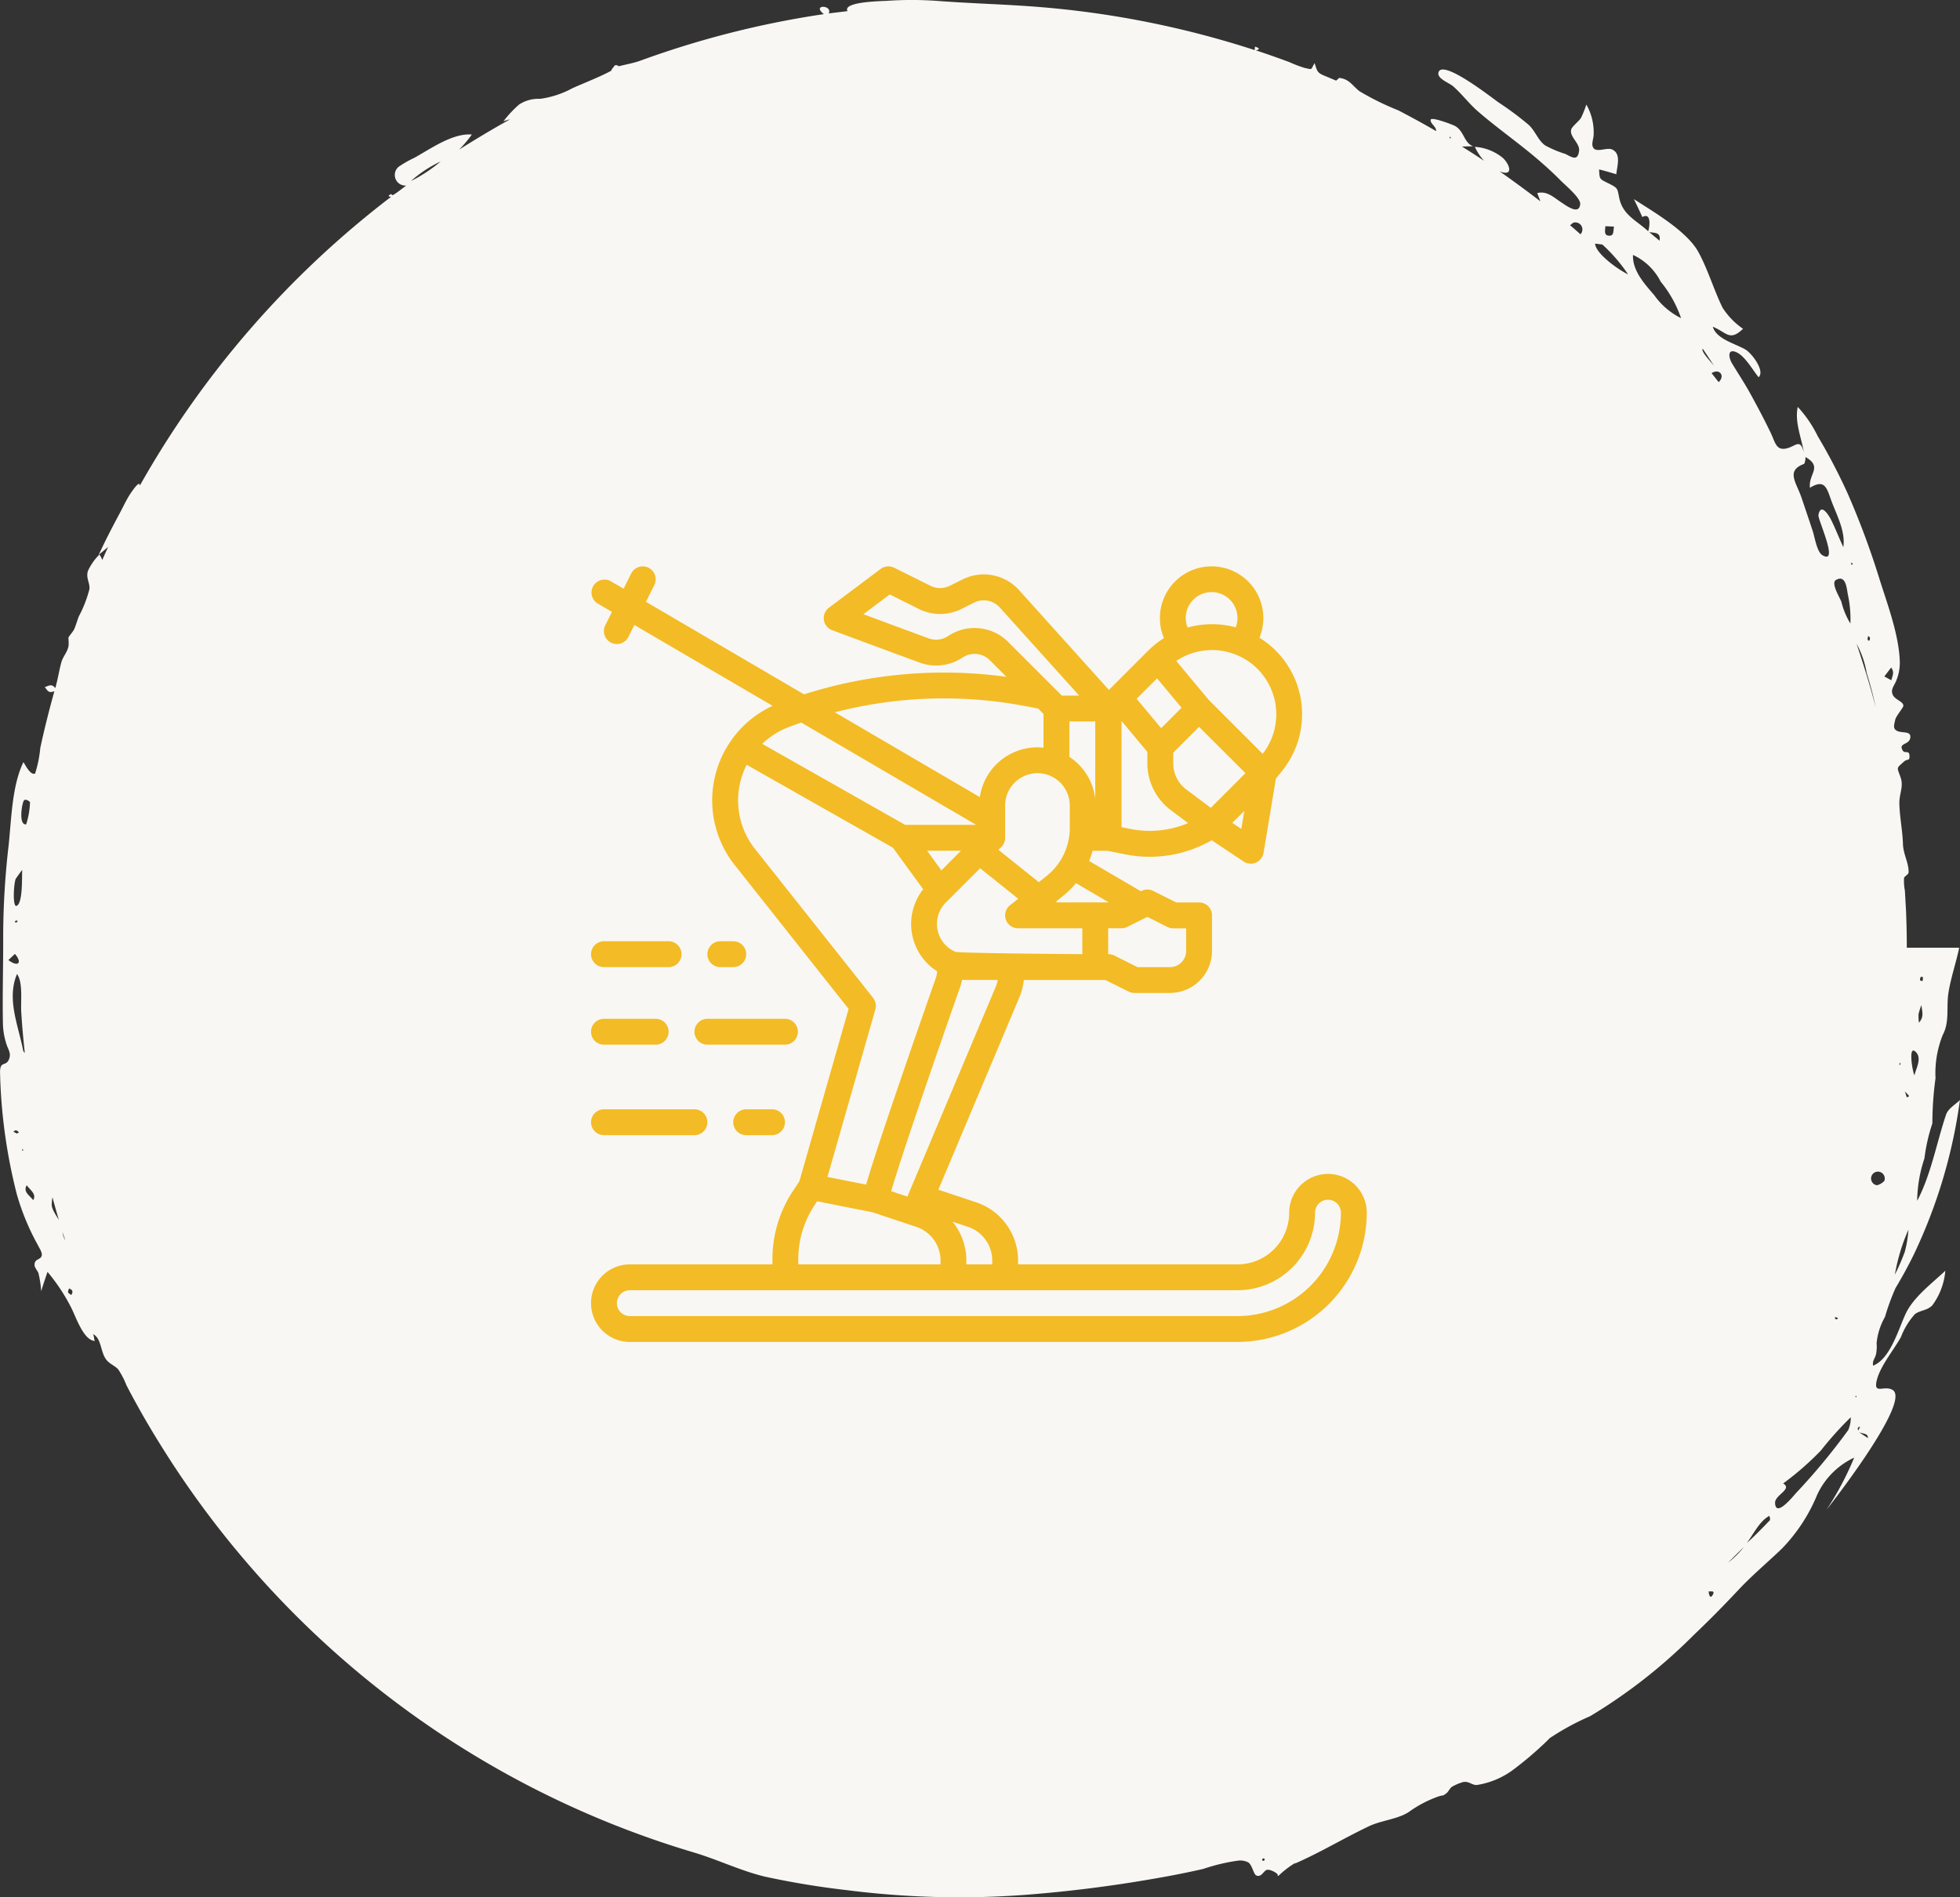
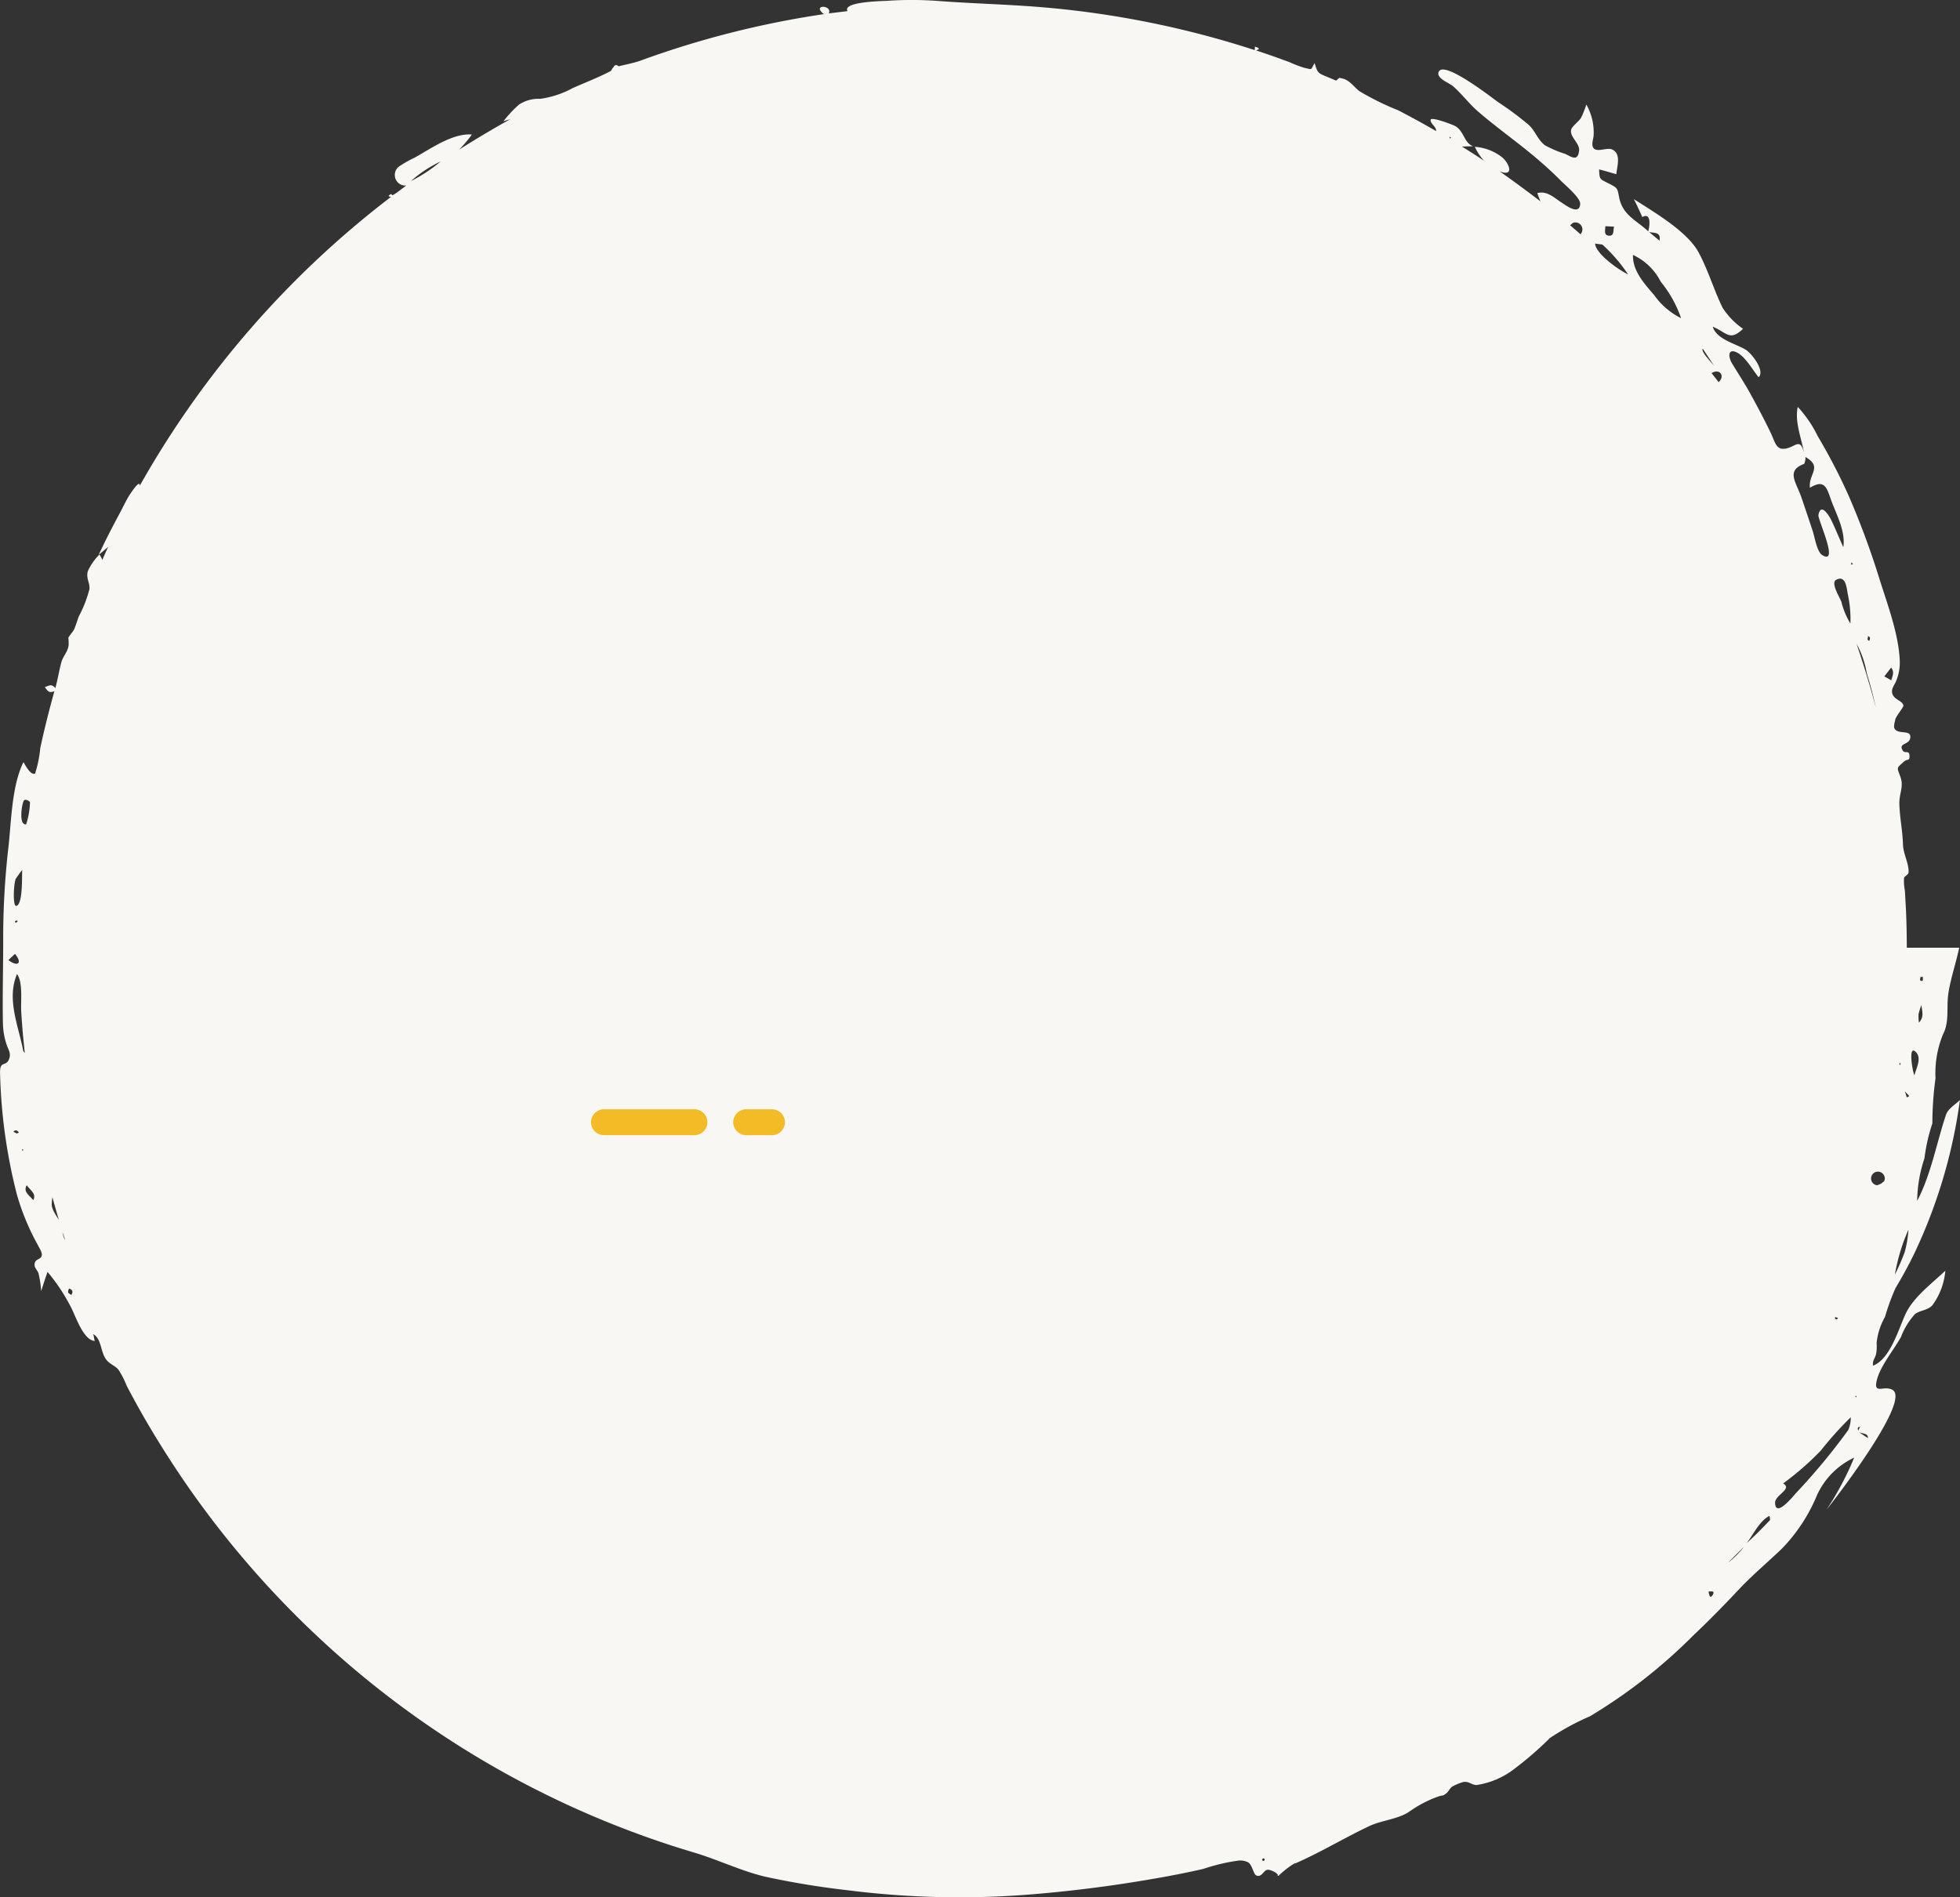
<svg xmlns="http://www.w3.org/2000/svg" width="159.179" height="154.108" viewBox="0 0 159.179 154.108">
  <rect x="0" y="0" width="159.179" height="154.108" fill="#333333" stroke="none" />
  <defs>
    <clipPath id="clip-path">
      <rect id="Rechteck_5" data-name="Rechteck 5" width="63" height="63.004" fill="none" />
    </clipPath>
  </defs>
  <g id="Gruppe_4023" data-name="Gruppe 4023" transform="translate(-696 -1274)">
    <g id="Gruppe_4019" data-name="Gruppe 4019" transform="translate(408 294.069)">
      <g id="Gruppe_3971" data-name="Gruppe 3971" transform="translate(-843 -3254.069)">
        <path id="Pfad_1509" data-name="Pfad 1509" d="M221.409,93.754c-.756,2.256-1.211,4.845-2.334,6.968a11.213,11.213,0,0,1,.589-3.445,14.6,14.6,0,0,1,.645-2.845,27.042,27.042,0,0,1,.256-3.667,8.321,8.321,0,0,1,.589-3.523c.578-1.089.267-2.256.467-3.456.2-1.222.611-2.4.867-3.623h-4.256q0-1.55-.067-3.1c-.033-.511-.056-1.022-.089-1.545a4.052,4.052,0,0,1-.067-1.022c.033-.144.356-.267.367-.445.033-.767-.433-1.467-.456-2.311-.033-1.078-.256-2.134-.289-3.2-.044-.889.378-1.434.089-2.234-.289-.833-.367-.678.289-1.267.278-.244.456-.011.444-.456-.022-.522-.378-.144-.556-.444-.378-.645.567-.411.622-1.067s-1.011-.189-1.289-.722c-.089-.189.033-.533.067-.722.056-.267.656-.978.656-1.111,0-.433-.889-.489-.922-1.145-.022-.311.244-.622.344-.9a3.81,3.81,0,0,0,.289-1.567c-.078-2.211-1.022-4.678-1.678-6.779a65.664,65.664,0,0,0-2.511-6.756A47.062,47.062,0,0,0,211,38.614a9.787,9.787,0,0,0-1.622-2.378c-.267,1.178.289,2.5.5,3.689-.311-1.156-.645-.5-1.4-.322-.878.211-.933-.522-1.311-1.289-.556-1.156-1.156-2.278-1.778-3.4-.433-.756-.911-1.489-1.356-2.223-.289-.489-.367-1.233.378-.889.7.322,1.322,1.467,1.789,2.022.545-.522-.589-1.989-1.1-2.267-.845-.478-2.345-.845-2.623-1.834,1.134.456,1.356,1.222,2.456.167a5.993,5.993,0,0,1-1.667-1.722c-.711-1.456-1.167-3.045-1.934-4.467-.922-1.734-3.678-3.312-5.267-4.345.244.478.467.967.689,1.456.767-.411.589.811.478,1.156-.989-.911-2.067-1.311-2.356-2.723-.156-.767-.089-.778-.867-1.167-.744-.378-.722-.3-.767-1.133.467.111.933.256,1.4.389.056-.645.422-1.667-.345-2.011-.389-.178-1.145.222-1.467-.067-.267-.256-.056-.745-.033-1.056a4.556,4.556,0,0,0-.589-2.523,8.72,8.72,0,0,1-.422,1.056c-.145.278-.756.722-.811.978-.144.589.7,1.089.645,1.7-.1.9-.578.545-1.111.278a9.022,9.022,0,0,1-1.656-.7c-.589-.433-.789-1.178-1.345-1.678a25.574,25.574,0,0,0-2.434-1.811c-.611-.433-4.434-3.434-4.856-2.489-.233.533.833.889,1.167,1.178.722.633,1.3,1.422,2.034,2.056,1.478,1.278,3.089,2.411,4.589,3.667.722.611,1.434,1.245,2.1,1.922.333.344,1.645,1.422,1.6,1.922-.067.922-1.111.144-1.467-.089-.633-.4-1.2-1.011-2.022-.8l.256.667c-1.089-.833-2.189-1.645-3.312-2.434,1.133.444.856-.511.278-1.078a4,4,0,0,0-2.289-.911,4.547,4.547,0,0,0,.745,1.133c-.589-.4-1.189-.778-1.789-1.156.3-.011.611-.022.911-.022-.767-.278-.711-1.211-1.467-1.645-.189-.111-1.945-.778-1.989-.511-.056.311.467.545.445.922-1.011-.589-2.034-1.145-3.078-1.689a21.911,21.911,0,0,1-3.156-1.556c-.589-.467-.811-.978-1.633-1.078l-.256.222-.767-.322c-.745-.3-.745-.344-.978-1.1-.356.578-.122.533-.822.389a10.231,10.231,0,0,1-1.222-.467c-.9-.333-1.811-.656-2.723-.956.322-.078.322-.189-.078-.3l-.022.278a76.331,76.331,0,0,0-17.213-3.478c-2.867-.244-5.745-.3-8.6-.522a29.544,29.544,0,0,0-4.089,0c-.389.022-3.6.067-3.167.833-.511.067-1.022.122-1.522.189.322-.711-1.422-.745-.4.056A75.62,75.62,0,0,0,115.384,8.11c-.589.211-1.211.311-1.756.456-.2-.144-.333-.122-.422.067a.887.887,0,0,0-.2.3c-.9.489-2.111.956-3.134,1.411a7.642,7.642,0,0,1-2.634.867,2.856,2.856,0,0,0-1.711.467,9.156,9.156,0,0,0-1.267,1.356c.189-.067.367-.111.556-.167-1.411.778-2.789,1.611-4.156,2.467a9.861,9.861,0,0,0,1.033-1.222c-1.545-.133-3.323,1.145-4.667,1.889a8.692,8.692,0,0,0-1.133.633.863.863,0,0,0,.467,1.622c-.311.233-.611.478-.933.689-.356.233-.156-.1-.378.044-.267.189.056.167.089.178a77.175,77.175,0,0,0-20.414,23.47c.022-.567-.756.645-.811.722-.311.489-.556,1.033-.833,1.545-.589,1.1-1.167,2.211-1.689,3.345.256-.211.511-.422.767-.645-.167.356-.322.711-.478,1.067a1.542,1.542,0,0,0-.233-.445,4.59,4.59,0,0,0-.933,1.334c-.178.589.178.967.122,1.478a9.906,9.906,0,0,1-.867,2.223c-.122.333-.222.678-.356,1-.111.256-.411.533-.5.756.033-.089.044.5.033.578-.056.511-.445.889-.578,1.345-.189.667-.3,1.422-.5,2.134-.3-.356-.456-.222-.856-.078.278.356.322.489.778.333-.422,1.522-.811,3.056-1.145,4.612a9.658,9.658,0,0,1-.422,2.078c-.378.156-.8-.711-.945-.933-.933,1.9-.978,4.656-1.2,6.734a64.8,64.8,0,0,0-.445,7.334c.011,2.367-.067,4.745-.022,7.112A5.784,5.784,0,0,0,63.9,88c.122.4.378.7.233,1.145-.244.745-.745.133-.756,1.111a43.764,43.764,0,0,0,1.367,9.946,19.345,19.345,0,0,0,1.711,4.123c.1.222.389.611.3.878-.122.333-.556.211-.578.7-.011.244.244.478.322.7a9.21,9.21,0,0,1,.222,1.456c.156-.522.333-1.045.511-1.567a15.268,15.268,0,0,1,1.922,2.9c.422.845,1.011,2.656,1.923,2.711-.078-.167-.056-.389-.145-.556.689.344.589,1.434,1.067,2.067.278.367.7.489.978.8a6.744,6.744,0,0,1,.667,1.289q1.283,2.467,2.756,4.823a76.544,76.544,0,0,0,6.49,8.957,76.639,76.639,0,0,0,36.838,24.17c1.945.578,3.745,1.467,5.745,1.956a67.021,67.021,0,0,0,6.656,1.1,72.279,72.279,0,0,0,14.457.389c3.5-.267,6.956-.7,10.412-1.3,1.367-.233,2.745-.5,4.1-.811a15.347,15.347,0,0,1,2.867-.678,1.436,1.436,0,0,1,.778.144c.322.2.433.945.645,1.056.433.211.589-.367.878-.445s1.078.378.844.478l.089.011a7.644,7.644,0,0,1,1.389-1.067l-.078.078c2.056-.889,3.967-2.056,6-3.023,1.022-.5,2.356-.578,3.278-1.178a9.537,9.537,0,0,1,2.423-1.267c.411-.133.289.011.633-.256.156-.111.256-.378.445-.522a3.962,3.962,0,0,1,.922-.389c.467-.078.678.244,1.089.244a6.647,6.647,0,0,0,3-1.267,28.468,28.468,0,0,0,2.923-2.523l-.1.056a20.744,20.744,0,0,1,3.389-1.856,43.289,43.289,0,0,0,8.4-6.579c1.256-1.189,2.467-2.423,3.645-3.678,1.133-1.211,2.356-2.223,3.545-3.367a13.821,13.821,0,0,0,2.845-4.345,6.2,6.2,0,0,1,3.012-3.034,24.917,24.917,0,0,1-2.245,4.234c.511-.645,6.845-8.779,5.379-9.723-.689-.433-1.589.422-1.3-.789.289-1.178,1.378-2.456,1.967-3.523a5.872,5.872,0,0,1,1.134-1.856c.433-.322.989-.289,1.4-.7a5.5,5.5,0,0,0,1.067-2.823c-1.089,1.033-2.6,2.145-3.234,3.523-.589,1.267-1.233,3.634-2.634,4.189-.067-.433.144-.533.244-.945a3.388,3.388,0,0,0,.044-.889,5.293,5.293,0,0,1,.678-2.122,18.4,18.4,0,0,1,.856-2.345c.533-.889,1.034-1.8,1.489-2.734a42.263,42.263,0,0,0,3.745-12.546C222.187,92.9,221.576,93.221,221.409,93.754ZM181.237,14.311c-.089.044-.045.211-.122.067S181.148,14.355,181.237,14.311Zm38.127,68.22c.233,0,.167-.044.167.311C219.309,82.9,219.253,82.786,219.364,82.531Zm-.178,3.023a5.617,5.617,0,0,1,.233-.733c.078.645.211.945-.2,1.434A3.693,3.693,0,0,1,219.187,85.553Zm-1.423,4c-.089.056-.022.144-.133.122C217.675,89.254,217.62,89.654,217.764,89.554Zm-3.323,29.526-.156.3C214.208,119.18,214.264,119.08,214.441,119.08Zm-1.8-8.846q-.067.183-.233.067v-.144Zm4.323-52.829c.267.378.133.589.011,1.033l-.567-.311Zm-1.878-2.556c.178.067.2.2.089.389C214.964,55.138,215.075,55.049,215.086,54.849Zm.611,5.734c-.445-1.722-.978-3.423-1.545-5.112a7.486,7.486,0,0,1,.822,2.367C215.253,58.739,215.5,59.661,215.7,60.583Zm-1.956-11.713.122.133-.167.044Zm-.267,2.734a9.342,9.342,0,0,1,.178,2.223,6.239,6.239,0,0,1-.733-1.767c-.178-.445-.878-1.545-.422-1.778C213.364,49.815,213.352,51.193,213.475,51.6ZM209.9,40.859a1.179,1.179,0,0,0,.1-.556c1.433.822.222,1.367.367,2.5,1.256-.767,1.367.056,1.789,1.189.445,1.145,1.1,2.4.922,3.634-.333-.711-.611-1.434-.956-2.145-.178-.378-.867-1.534-1.067-.467-.067.344,1.722,4.123.311,3.256-.433-.267-.622-1.489-.767-1.934-.3-.9-.6-1.8-.911-2.711C209.252,42.337,208.385,41.425,209.9,40.859Zm-6.945-6.634-.578-.733C203.029,33.08,203.5,33.713,202.951,34.225Zm-1.289-2.711.922,1.389C202.4,32.658,201.473,31.713,201.662,31.513Zm-3.512-8.779-.845-.7C197.728,22.112,198.284,22.023,198.15,22.734Zm-2.156,1.156a4.765,4.765,0,0,1,2.245,2.167,9.561,9.561,0,0,1,1.656,2.967,5.836,5.836,0,0,1-2.178-1.867C196.884,26.19,195.95,25.157,195.995,23.89Zm-2.245-2.334.7.033c-.078.4.022.789-.456.733C193.605,22.267,193.75,21.845,193.75,21.556Zm-.245,1.489a13.21,13.21,0,0,1,2.089,2.423c-.767-.356-2.645-1.689-2.678-2.5Zm-2.378-1.767a.571.571,0,0,1,.6.933c-.278-.244-.567-.5-.845-.733ZM96.749,17.889A9.855,9.855,0,0,1,99.16,16.3,12.158,12.158,0,0,1,96.749,17.889ZM71.279,49.538l-.022.044ZM65.3,68.229c.111-.2.445.011.511.111a6.529,6.529,0,0,1-.311,1.8C64.878,70.229,65.134,68.54,65.3,68.229Zm-.633,6.312c.167-.233.333-.478.511-.7-.033.489.067,2.756-.467,2.923C64.378,76.874,64.489,74.83,64.667,74.541Zm.156,3.467c-.111.044-.067.178-.244.067C64.634,77.941,64.711,77.919,64.822,78.008Zm-.767,3.156.533-.5C65.223,81.419,64.822,81.753,64.056,81.164Zm.689,14.091-.278-.144c.144-.167.289-.144.445.056Zm.422,1.422.022-.167C65.356,96.632,65.211,96.6,65.167,96.677Zm.1-8.112c-.389-2.056-1.378-4.212-.511-6.267.5.678.289,2.256.344,3.089.067,1.111.167,2.211.289,3.323Zm.811,12.1c-.367-.433-.833-.689-.533-1.211C65.856,99.888,66.345,100.155,66.078,100.666Zm1.5.289a3.952,3.952,0,0,1,.056-.522c.167.622.345,1.245.522,1.856C67.967,101.933,67.534,101.389,67.578,100.955Zm1.589,7.412c-.311-.189-.311-.189-.189-.522C69.267,107.934,69.334,108.112,69.167,108.367Zm-.711-5.09c.067.211.145.422.222.645A1.441,1.441,0,0,1,68.456,103.278Zm97.5,51.062c-.122-.089-.111-.156.044-.211C166,154.129,166.224,154.251,165.958,154.34Zm36.5-21.592c-.256.433-.333-.333-.311-.311C202.218,132.5,202.718,132.3,202.462,132.748Zm1.278-2.656L205,128.837A7.068,7.068,0,0,1,203.74,130.092Zm3.378-3.423c-.611.633-1.222,1.267-1.878,1.856.545-.722,1.034-1.789,1.834-2.211A.647.647,0,0,1,207.118,126.67Zm6.345-7.3a51.867,51.867,0,0,1-4.178,5.045c-.233.244-1.7,2.111-1.745.845-.022-.645,1.445-1.122.656-1.578a24,24,0,0,0,3.056-2.667,28.224,28.224,0,0,1,2.434-2.711A2.482,2.482,0,0,1,213.464,119.369Zm.567-2.723c.067-.022.1-.189.111-.033S214.108,116.613,214.03,116.646Zm1.045,3.345-.711-.467C214.742,119.658,215.086,119.613,215.075,119.991ZM216.408,99.1a1.192,1.192,0,0,1-.6.356.556.556,0,1,1,.6-.356Zm1.656,5.778a16.926,16.926,0,0,1-.8,1.834,15.5,15.5,0,0,1,1.1-3.645A8.933,8.933,0,0,1,218.064,104.878Zm.167-12.568-.156-.478C218.342,92.143,218.575,92.232,218.231,92.31Zm.622-1.789c-.156-.267-.533-2.511.1-1.9C219.487,89.12,218.986,89.965,218.853,90.521Z" transform="translate(1067.626 4230.817)" fill="#f9f7f3" />
      </g>
    </g>
    <g id="Gruppe_4020" data-name="Gruppe 4020" transform="translate(744 1320)" clip-path="url(#clip-path)">
-       <path id="Pfad_1668" data-name="Pfad 1668" d="M59.85,49.353A3.154,3.154,0,0,0,56.7,52.5a4.2,4.2,0,0,1-4.2,4.2H34.682v-.313a4.983,4.983,0,0,0-3.41-4.732l-3.066-1.021L34.8,34.976a4.723,4.723,0,0,0,.347-1.373h6.637l1.878.939a1.051,1.051,0,0,0,.469.111h2.888a3.416,3.416,0,0,0,3.412-3.412V28.353a1.05,1.05,0,0,0-1.05-1.05H47.529l-1.878-.939a1.051,1.051,0,0,0-.939,0l-.057.029-4.2-2.456a7.02,7.02,0,0,0,.279-.834h1.192l1.436.287a10.116,10.116,0,0,0,7.046-1.14L53,23.977a1.05,1.05,0,0,0,1.618-.7l1-6.03.524-.655A7.313,7.313,0,0,0,54.285,5.8a4.2,4.2,0,1,0-7.756.031A7.31,7.31,0,0,0,45.3,6.8l-.009.008-.032.031-3.2,3.2-7.3-8.109a3.86,3.86,0,0,0-4.584-.868l-1.04.52a1.76,1.76,0,0,1-1.566,0L24.62.114a1.051,1.051,0,0,0-1.1.1l-4.2,3.15a1.05,1.05,0,0,0,.264,1.824c.047.018,4.756,1.772,7.122,2.637a3.862,3.862,0,0,0,3.467-.417,1.755,1.755,0,0,1,2.212.216l1.352,1.352A37.4,37.4,0,0,0,17.3,10.4L4.46,2.882,5.14,1.523A1.05,1.05,0,0,0,3.261.584L2.644,1.819,1.581,1.2A1.05,1.05,0,0,0,.52,3.01L1.7,3.7,1.161,4.784a1.05,1.05,0,0,0,1.871.954l.007-.015.48-.959,11.228,6.568a8.44,8.44,0,0,0-3.33,2.761h0a8.465,8.465,0,0,0,.118,10L20.92,35.949l-4,14.008-.5.75a10.008,10.008,0,0,0-1.686,5.568V56.7H3.15a3.15,3.15,0,0,0,0,6.3H52.5A10.512,10.512,0,0,0,63,52.5a3.154,3.154,0,0,0-3.15-3.15M32.582,56.391V56.7h-2.1v-.312a4.978,4.978,0,0,0-1.125-3.157l1.251.417a2.885,2.885,0,0,1,1.974,2.739m.284-22.23-7.06,16.77,0,.005-.111.264-1.318-.439c.935-3.251,4.5-13.462,5.591-16.56a4.7,4.7,0,0,0,.168-.618c.137.012.276.021.415.021H33.03a2.619,2.619,0,0,1-.164.557M38.85,12.6h2.1v6.289a4.729,4.729,0,0,0-2.1-3.411Zm7.12-3.5,1.991,2.389L46.3,13.147l-1.991-2.389Zm4.363,10.517-2-1.5a2.639,2.639,0,0,1-1.05-2.1v-.877l2.1-2.1L53.147,16.8Zm-11.451-.188v1.823a4.967,4.967,0,0,1-.7,2.542c0,.008-.01.015-.015.023l-.012.022a5,5,0,0,1-1.15,1.308l-.638.51L33.089,23.03l.231-.231a1.047,1.047,0,0,0,.311-.746V19.428a2.625,2.625,0,1,1,5.25,0ZM28.454,24.7,27.294,23.1h2.752Zm.358,2.612L31.6,24.524,34.691,27l-.666.532a1.05,1.05,0,0,0,.656,1.87H39.9v2.1s-10.012-.068-10.308-.193l-.05-.021a2.459,2.459,0,0,1-.73-3.981Zm18,1.984a1.047,1.047,0,0,0,.469.111h1.05v1.838a1.314,1.314,0,0,1-1.313,1.312H44.38L42.5,31.614a1.05,1.05,0,0,0-.469-.111H42V29.4h1.081a1.048,1.048,0,0,0,.47-.111l1.63-.815ZM42.053,27.3H37.8c0-.032,0-.064,0-.1l.526-.421a7.143,7.143,0,0,0,1.058-1.047Zm1.723-5.972-.693-.139v-8.63l2.1,2.52v.933a4.748,4.748,0,0,0,1.89,3.78l1.419,1.064a8.03,8.03,0,0,1-4.716.471Zm9.037,0-.733-.489.978-.978Zm1.731-6.1-.217-.217,0,0-4.166-4.166-2.633-3.16a5.218,5.218,0,0,1,7.018,7.546ZM48.3,4.2a2.1,2.1,0,1,1,4.056.758,7.368,7.368,0,0,0-3.906.015A2.089,2.089,0,0,1,48.3,4.2M29,5.663a1.757,1.757,0,0,1-1.576.19C26,5.33,23.712,4.482,22.119,3.89l2.143-1.607,2.367,1.184a3.869,3.869,0,0,0,3.444,0l1.04-.52a1.754,1.754,0,0,1,2.084.395L39.643,10.5H38.235l-.673-.673,0,0-3.69-3.69A3.859,3.859,0,0,0,29,5.663m6.13,5.665,1.177.221.439.439V14.73a4.725,4.725,0,0,0-5.169,4.016L19.8,11.857A35.286,35.286,0,0,1,35.134,11.328ZM14.4,13.989a6.394,6.394,0,0,1,1.624-.919c.347-.133.7-.259,1.047-.381L31.281,21H25.509l-7.49-4.248L13.9,14.419a6.306,6.306,0,0,1,.5-.431Zm8.492,21.042-9.674-12.2a6.362,6.362,0,0,1-.577-6.712l3.556,2.017,8.323,4.72,2.454,3.373A4.559,4.559,0,0,0,28.116,32.9a2.611,2.611,0,0,1-.133.6c-1.1,3.124-4.705,13.451-5.641,16.72L19.2,49.6l3.888-13.6a1.05,1.05,0,0,0-.2-.961ZM16.832,56.275a7.912,7.912,0,0,1,1.334-4.4l.2-.3,3,.6.025,0,1.472.294,3.546,1.181a2.884,2.884,0,0,1,1.975,2.739V56.7H16.832ZM52.5,60.9H3.15a1.05,1.05,0,0,1,0-2.1H52.5a6.307,6.307,0,0,0,6.3-6.3,1.05,1.05,0,0,1,2.1,0,8.41,8.41,0,0,1-8.4,8.4" transform="translate(0 0)" fill="#f3bb25" />
      <path id="Pfad_1669" data-name="Pfad 1669" d="M43.217,161.013a1.05,1.05,0,0,0,0,2.1h2.1a1.05,1.05,0,0,0,0-2.1Z" transform="translate(-30.617 -116.909)" fill="#f3bb25" />
      <path id="Pfad_1670" data-name="Pfad 1670" d="M1.051,161.013a1.05,1.05,0,0,0,0,2.1H8.4a1.05,1.05,0,1,0,0-2.1Z" transform="translate(-0.001 -116.909)" fill="#f3bb25" />
-       <path id="Pfad_1671" data-name="Pfad 1671" d="M30.667,135.23a1.05,1.05,0,0,0,1.05,1.05h6.3a1.05,1.05,0,1,0,0-2.1h-6.3a1.05,1.05,0,0,0-1.05,1.05" transform="translate(-22.267 -97.426)" fill="#f3bb25" />
-       <path id="Pfad_1672" data-name="Pfad 1672" d="M1.051,136.28h4.2a1.05,1.05,0,1,0,0-2.1h-4.2a1.05,1.05,0,0,0,0,2.1" transform="translate(-0.001 -97.426)" fill="#f3bb25" />
-       <path id="Pfad_1673" data-name="Pfad 1673" d="M36.6,113.28a1.05,1.05,0,0,0,0-2.1H35.55a1.05,1.05,0,1,0,0,2.1Z" transform="translate(-25.05 -80.726)" fill="#f3bb25" />
-       <path id="Pfad_1674" data-name="Pfad 1674" d="M6.3,111.18H1.051a1.05,1.05,0,0,0,0,2.1H6.3a1.05,1.05,0,0,0,0-2.1" transform="translate(-0.001 -80.726)" fill="#f3bb25" />
    </g>
  </g>
</svg>